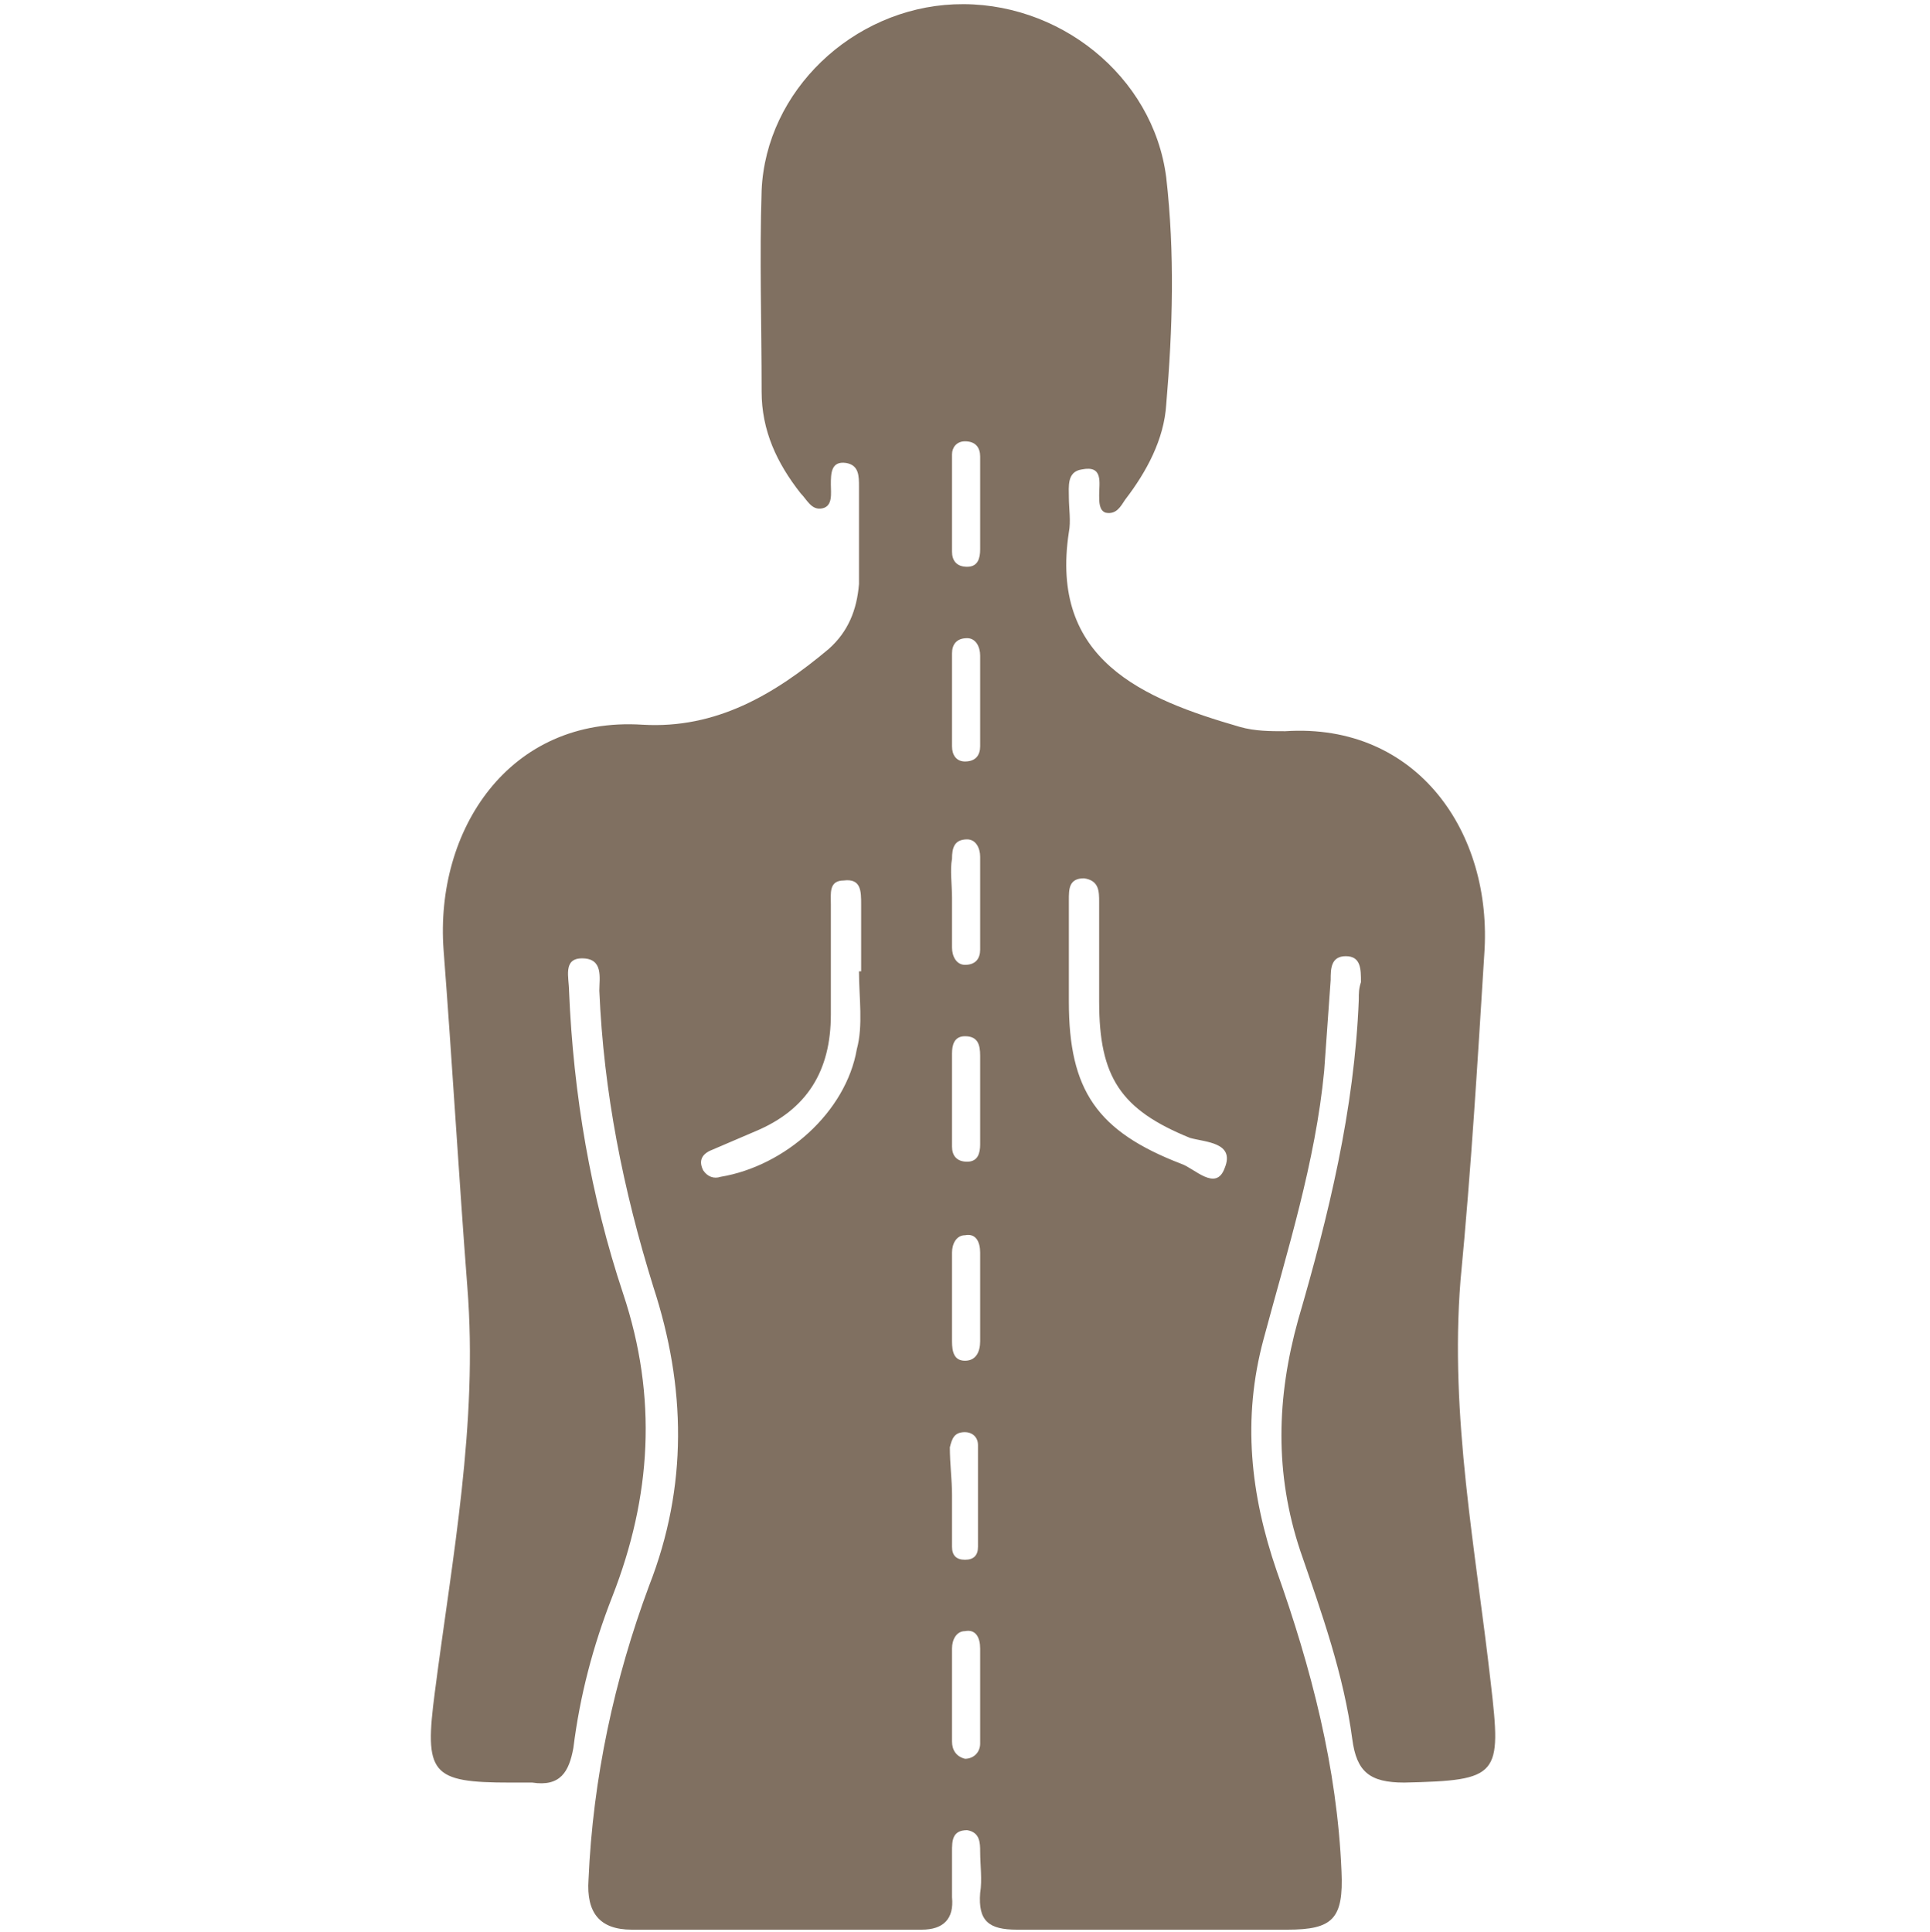
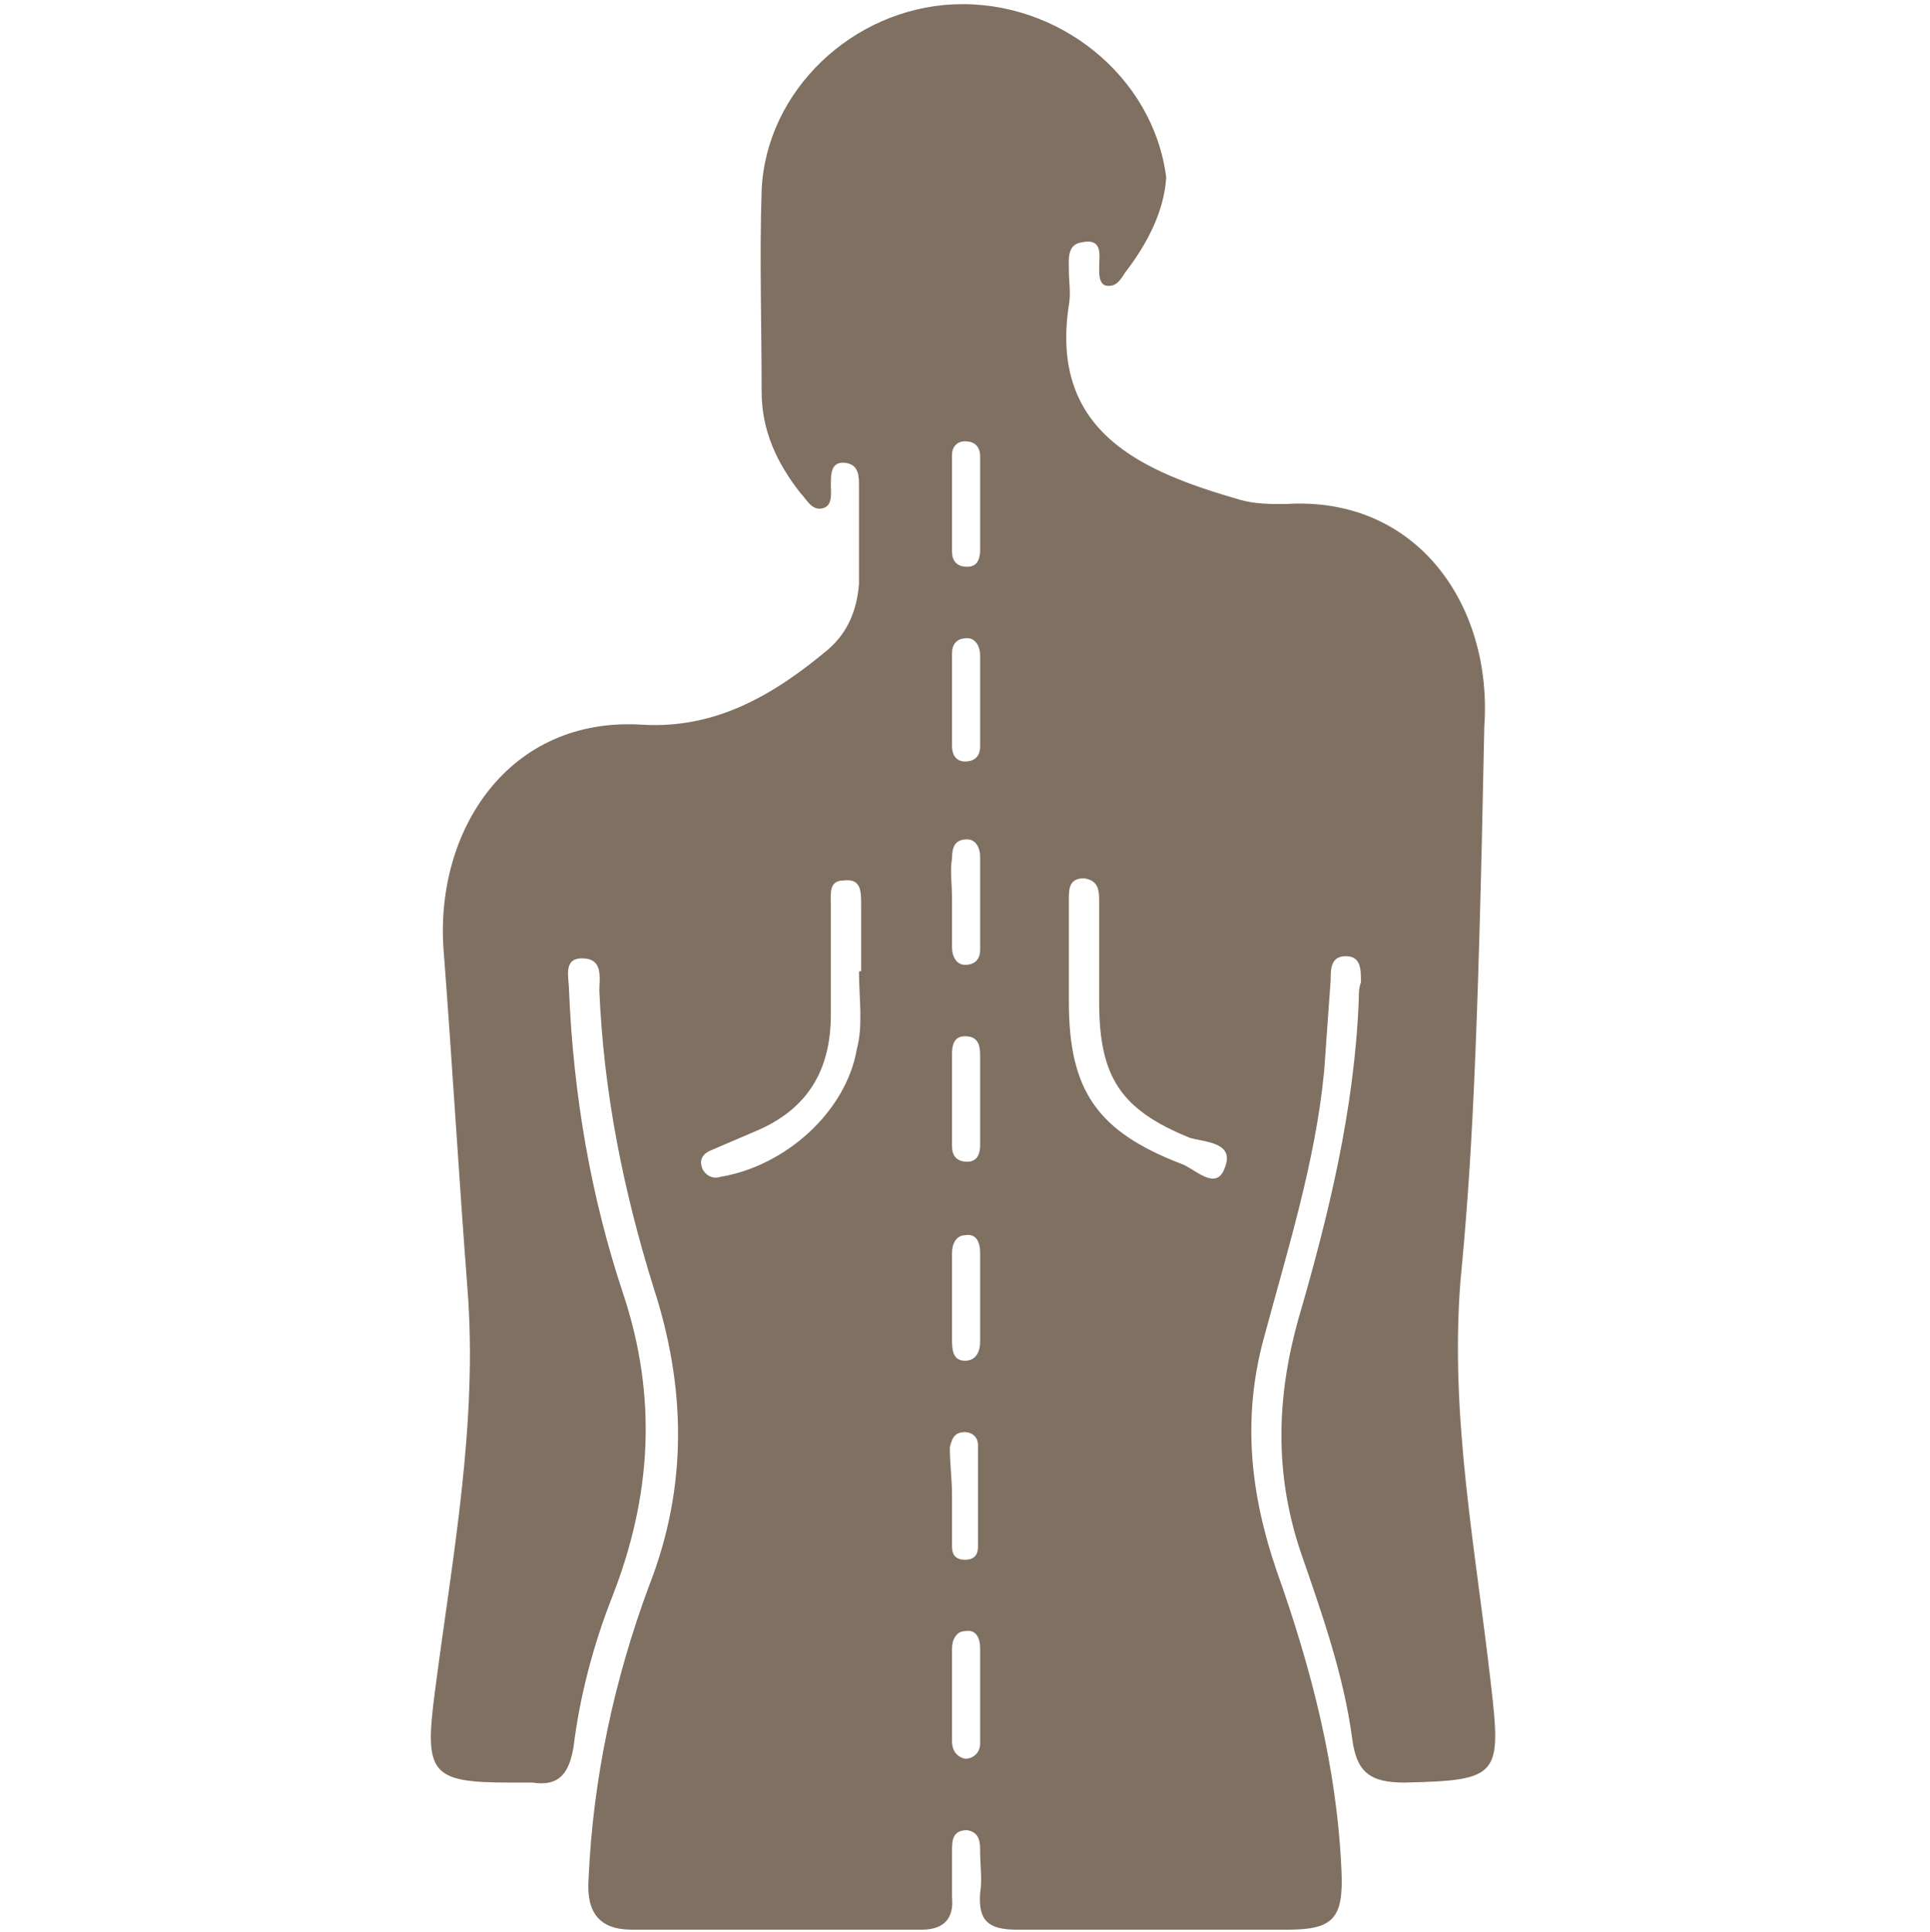
<svg xmlns="http://www.w3.org/2000/svg" version="1.1" id="Capa_2_00000018232130132378278390000015338077033989513345_" x="0px" y="0px" viewBox="0 0 89.2 89.3" style="enable-background:new 0 0 89.2 89.3;" xml:space="preserve">
  <g>
-     <path style="fill:#807061;" d="M53.4,89.2c-2.1,0-4.3,0-6.4,0c-1.3,0-1.8-0.4-1.7-1.7c0.1-0.6,0-1.3,0-1.9c0-0.4,0-0.9-0.6-1   c-0.7,0-0.7,0.5-0.7,1c0,0.7,0,1.4,0,2.1c0.1,1-0.4,1.5-1.4,1.5c-4.5,0-8.9,0-13.4,0c-1.5,0-2.1-0.8-2-2.3   c0.2-4.7,1.2-9.3,2.8-13.6c1.8-4.6,1.7-9.2,0.2-13.8c-1.4-4.5-2.3-9-2.5-13.7c0-0.6,0.2-1.5-0.8-1.5c-0.9,0-0.6,0.9-0.6,1.5   c0.2,4.8,1,9.5,2.5,14c1.6,4.8,1.3,9.4-0.5,14c-0.9,2.3-1.5,4.6-1.8,7c-0.2,1.1-0.6,1.8-1.9,1.6c-0.3,0-0.6,0-1,0   c-3.7,0-4-0.4-3.5-4.2c0.8-6.2,2-12.4,1.5-18.7c-0.4-5.2-0.7-10.4-1.1-15.6c-0.4-5.5,3-10.8,9.2-10.4c3.4,0.2,6.1-1.4,8.6-3.5   c0.9-0.8,1.3-1.8,1.4-3c0-1.5,0-3,0-4.5c0-0.5,0-1-0.6-1.1c-0.7-0.1-0.7,0.5-0.7,1c0,0.4,0.1,1-0.4,1.1c-0.5,0.1-0.7-0.4-1-0.7   c-1.1-1.4-1.8-2.9-1.8-4.7c0-3.1-0.1-6.2,0-9.3c0.2-4.6,4.2-8.4,8.9-8.6c4.8-0.2,9.2,3.3,9.8,8c0.4,3.5,0.3,7,0,10.5   c-0.1,1.6-0.9,3.1-1.9,4.4c-0.2,0.3-0.4,0.7-0.9,0.6c-0.3-0.1-0.3-0.5-0.3-0.8c0-0.6,0.2-1.4-0.8-1.2c-0.7,0.1-0.6,0.8-0.6,1.3   c0,0.5,0.1,1.1,0,1.6c-0.9,5.9,3.4,7.7,7.9,9c0.7,0.2,1.4,0.2,2.1,0.2c6.1-0.4,9.6,4.7,9.2,10.3C68.3,48.9,68,54,67.5,59.2   c-0.5,6.3,0.7,12.4,1.4,18.6c0.5,4.3,0.4,4.5-4,4.6c-1.6,0-2.2-0.5-2.4-2c-0.4-3-1.4-5.8-2.4-8.7C58.9,68.1,59,64.6,60,61   c1.4-4.8,2.6-9.7,2.8-14.8c0-0.3,0-0.5,0.1-0.8c0-0.6,0-1.2-0.7-1.2c-0.7,0-0.7,0.6-0.7,1.1c-0.1,1.4-0.2,2.8-0.3,4.2   c-0.4,4.2-1.7,8.3-2.8,12.4c-1,3.7-0.6,7.2,0.6,10.7c1.6,4.5,2.8,9.1,3,13.9c0.1,2.2-0.4,2.7-2.5,2.7   C57.5,89.2,55.4,89.2,53.4,89.2z M39.7,44.9c0,0,0.1,0,0.1,0c0-1,0-2,0-3.1c0-0.6,0-1.2-0.8-1.1c-0.7,0-0.6,0.6-0.6,1.1   c0,1.7,0,3.4,0,5.1c0,2.6-1.1,4.4-3.5,5.4c-0.7,0.3-1.4,0.6-2.1,0.9c-0.4,0.2-0.5,0.5-0.3,0.9c0.2,0.3,0.5,0.4,0.8,0.3   c3-0.5,5.8-3,6.3-5.9C39.9,47.4,39.7,46.1,39.7,44.9z M50.8,44.8c0-1,0-2,0-3.1c0-0.5,0-1-0.7-1.1c-0.7,0-0.7,0.5-0.7,1   c0,1.6,0,3.1,0,4.7c0,4.1,1.3,6,5.2,7.5c0.6,0.2,1.6,1.3,2,0.2c0.5-1.2-0.9-1.2-1.6-1.4c-3.2-1.3-4.2-2.8-4.2-6.3   C50.8,45.9,50.8,45.4,50.8,44.8z M45.3,32.4c0-0.7,0-1.4,0-2.1c0-0.4-0.2-0.8-0.6-0.8c-0.5,0-0.7,0.3-0.7,0.7c0,1.4,0,2.9,0,4.3   c0,0.4,0.2,0.7,0.6,0.7c0.5,0,0.7-0.3,0.7-0.7C45.3,33.9,45.3,33.2,45.3,32.4z M45.3,60c0-0.7,0-1.4,0-2.1c0-0.5-0.2-0.9-0.7-0.8   c-0.4,0-0.6,0.4-0.6,0.8c0,1.4,0,2.8,0,4.1c0,0.5,0.1,0.9,0.6,0.9c0.5,0,0.7-0.4,0.7-0.9C45.3,61.3,45.3,60.6,45.3,60z M44,69.1   C44,69.1,44,69.1,44,69.1c0,0.8,0,1.6,0,2.4c0,0.4,0.2,0.6,0.6,0.6c0.4,0,0.6-0.2,0.6-0.6c0-1.6,0-3.1,0-4.7c0-0.4-0.3-0.6-0.6-0.6   c-0.5,0-0.6,0.3-0.7,0.7C43.9,67.7,44,68.4,44,69.1z M45.3,78.4C45.3,78.4,45.3,78.4,45.3,78.4c0-0.7,0-1.5,0-2.2   c0-0.5-0.2-0.9-0.7-0.8c-0.4,0-0.6,0.4-0.6,0.8c0,1.4,0,2.9,0,4.3c0,0.4,0.2,0.7,0.6,0.8c0.4,0,0.7-0.3,0.7-0.7   C45.3,79.8,45.3,79.1,45.3,78.4z M45.3,23.4c0-0.8,0-1.5,0-2.3c0-0.4-0.2-0.7-0.7-0.7c-0.4,0-0.6,0.3-0.6,0.6c0,1.5,0,3,0,4.5   c0,0.4,0.2,0.7,0.7,0.7c0.5,0,0.6-0.4,0.6-0.8C45.3,24.7,45.3,24,45.3,23.4z M44,41.5C44,41.5,44,41.5,44,41.5c0,0.8,0,1.5,0,2.3   c0,0.4,0.2,0.8,0.6,0.8c0.5,0,0.7-0.3,0.7-0.7c0-1.4,0-2.9,0-4.3c0-0.4-0.2-0.8-0.6-0.8c-0.6,0-0.7,0.4-0.7,0.9   C43.9,40.2,44,40.9,44,41.5z M45.3,50.9c0-0.7,0-1.4,0-2.1c0-0.5-0.1-0.9-0.7-0.9c-0.5,0-0.6,0.4-0.6,0.8c0,1.4,0,2.9,0,4.3   c0,0.4,0.2,0.7,0.7,0.7c0.5,0,0.6-0.4,0.6-0.8C45.3,52.2,45.3,51.6,45.3,50.9z" />
+     <path style="fill:#807061;" d="M53.4,89.2c-2.1,0-4.3,0-6.4,0c-1.3,0-1.8-0.4-1.7-1.7c0.1-0.6,0-1.3,0-1.9c0-0.4,0-0.9-0.6-1   c-0.7,0-0.7,0.5-0.7,1c0,0.7,0,1.4,0,2.1c0.1,1-0.4,1.5-1.4,1.5c-4.5,0-8.9,0-13.4,0c-1.5,0-2.1-0.8-2-2.3   c0.2-4.7,1.2-9.3,2.8-13.6c1.8-4.6,1.7-9.2,0.2-13.8c-1.4-4.5-2.3-9-2.5-13.7c0-0.6,0.2-1.5-0.8-1.5c-0.9,0-0.6,0.9-0.6,1.5   c0.2,4.8,1,9.5,2.5,14c1.6,4.8,1.3,9.4-0.5,14c-0.9,2.3-1.5,4.6-1.8,7c-0.2,1.1-0.6,1.8-1.9,1.6c-0.3,0-0.6,0-1,0   c-3.7,0-4-0.4-3.5-4.2c0.8-6.2,2-12.4,1.5-18.7c-0.4-5.2-0.7-10.4-1.1-15.6c-0.4-5.5,3-10.8,9.2-10.4c3.4,0.2,6.1-1.4,8.6-3.5   c0.9-0.8,1.3-1.8,1.4-3c0-1.5,0-3,0-4.5c0-0.5,0-1-0.6-1.1c-0.7-0.1-0.7,0.5-0.7,1c0,0.4,0.1,1-0.4,1.1c-0.5,0.1-0.7-0.4-1-0.7   c-1.1-1.4-1.8-2.9-1.8-4.7c0-3.1-0.1-6.2,0-9.3c0.2-4.6,4.2-8.4,8.9-8.6c4.8-0.2,9.2,3.3,9.8,8c-0.1,1.6-0.9,3.1-1.9,4.4c-0.2,0.3-0.4,0.7-0.9,0.6c-0.3-0.1-0.3-0.5-0.3-0.8c0-0.6,0.2-1.4-0.8-1.2c-0.7,0.1-0.6,0.8-0.6,1.3   c0,0.5,0.1,1.1,0,1.6c-0.9,5.9,3.4,7.7,7.9,9c0.7,0.2,1.4,0.2,2.1,0.2c6.1-0.4,9.6,4.7,9.2,10.3C68.3,48.9,68,54,67.5,59.2   c-0.5,6.3,0.7,12.4,1.4,18.6c0.5,4.3,0.4,4.5-4,4.6c-1.6,0-2.2-0.5-2.4-2c-0.4-3-1.4-5.8-2.4-8.7C58.9,68.1,59,64.6,60,61   c1.4-4.8,2.6-9.7,2.8-14.8c0-0.3,0-0.5,0.1-0.8c0-0.6,0-1.2-0.7-1.2c-0.7,0-0.7,0.6-0.7,1.1c-0.1,1.4-0.2,2.8-0.3,4.2   c-0.4,4.2-1.7,8.3-2.8,12.4c-1,3.7-0.6,7.2,0.6,10.7c1.6,4.5,2.8,9.1,3,13.9c0.1,2.2-0.4,2.7-2.5,2.7   C57.5,89.2,55.4,89.2,53.4,89.2z M39.7,44.9c0,0,0.1,0,0.1,0c0-1,0-2,0-3.1c0-0.6,0-1.2-0.8-1.1c-0.7,0-0.6,0.6-0.6,1.1   c0,1.7,0,3.4,0,5.1c0,2.6-1.1,4.4-3.5,5.4c-0.7,0.3-1.4,0.6-2.1,0.9c-0.4,0.2-0.5,0.5-0.3,0.9c0.2,0.3,0.5,0.4,0.8,0.3   c3-0.5,5.8-3,6.3-5.9C39.9,47.4,39.7,46.1,39.7,44.9z M50.8,44.8c0-1,0-2,0-3.1c0-0.5,0-1-0.7-1.1c-0.7,0-0.7,0.5-0.7,1   c0,1.6,0,3.1,0,4.7c0,4.1,1.3,6,5.2,7.5c0.6,0.2,1.6,1.3,2,0.2c0.5-1.2-0.9-1.2-1.6-1.4c-3.2-1.3-4.2-2.8-4.2-6.3   C50.8,45.9,50.8,45.4,50.8,44.8z M45.3,32.4c0-0.7,0-1.4,0-2.1c0-0.4-0.2-0.8-0.6-0.8c-0.5,0-0.7,0.3-0.7,0.7c0,1.4,0,2.9,0,4.3   c0,0.4,0.2,0.7,0.6,0.7c0.5,0,0.7-0.3,0.7-0.7C45.3,33.9,45.3,33.2,45.3,32.4z M45.3,60c0-0.7,0-1.4,0-2.1c0-0.5-0.2-0.9-0.7-0.8   c-0.4,0-0.6,0.4-0.6,0.8c0,1.4,0,2.8,0,4.1c0,0.5,0.1,0.9,0.6,0.9c0.5,0,0.7-0.4,0.7-0.9C45.3,61.3,45.3,60.6,45.3,60z M44,69.1   C44,69.1,44,69.1,44,69.1c0,0.8,0,1.6,0,2.4c0,0.4,0.2,0.6,0.6,0.6c0.4,0,0.6-0.2,0.6-0.6c0-1.6,0-3.1,0-4.7c0-0.4-0.3-0.6-0.6-0.6   c-0.5,0-0.6,0.3-0.7,0.7C43.9,67.7,44,68.4,44,69.1z M45.3,78.4C45.3,78.4,45.3,78.4,45.3,78.4c0-0.7,0-1.5,0-2.2   c0-0.5-0.2-0.9-0.7-0.8c-0.4,0-0.6,0.4-0.6,0.8c0,1.4,0,2.9,0,4.3c0,0.4,0.2,0.7,0.6,0.8c0.4,0,0.7-0.3,0.7-0.7   C45.3,79.8,45.3,79.1,45.3,78.4z M45.3,23.4c0-0.8,0-1.5,0-2.3c0-0.4-0.2-0.7-0.7-0.7c-0.4,0-0.6,0.3-0.6,0.6c0,1.5,0,3,0,4.5   c0,0.4,0.2,0.7,0.7,0.7c0.5,0,0.6-0.4,0.6-0.8C45.3,24.7,45.3,24,45.3,23.4z M44,41.5C44,41.5,44,41.5,44,41.5c0,0.8,0,1.5,0,2.3   c0,0.4,0.2,0.8,0.6,0.8c0.5,0,0.7-0.3,0.7-0.7c0-1.4,0-2.9,0-4.3c0-0.4-0.2-0.8-0.6-0.8c-0.6,0-0.7,0.4-0.7,0.9   C43.9,40.2,44,40.9,44,41.5z M45.3,50.9c0-0.7,0-1.4,0-2.1c0-0.5-0.1-0.9-0.7-0.9c-0.5,0-0.6,0.4-0.6,0.8c0,1.4,0,2.9,0,4.3   c0,0.4,0.2,0.7,0.7,0.7c0.5,0,0.6-0.4,0.6-0.8C45.3,52.2,45.3,51.6,45.3,50.9z" />
  </g>
</svg>